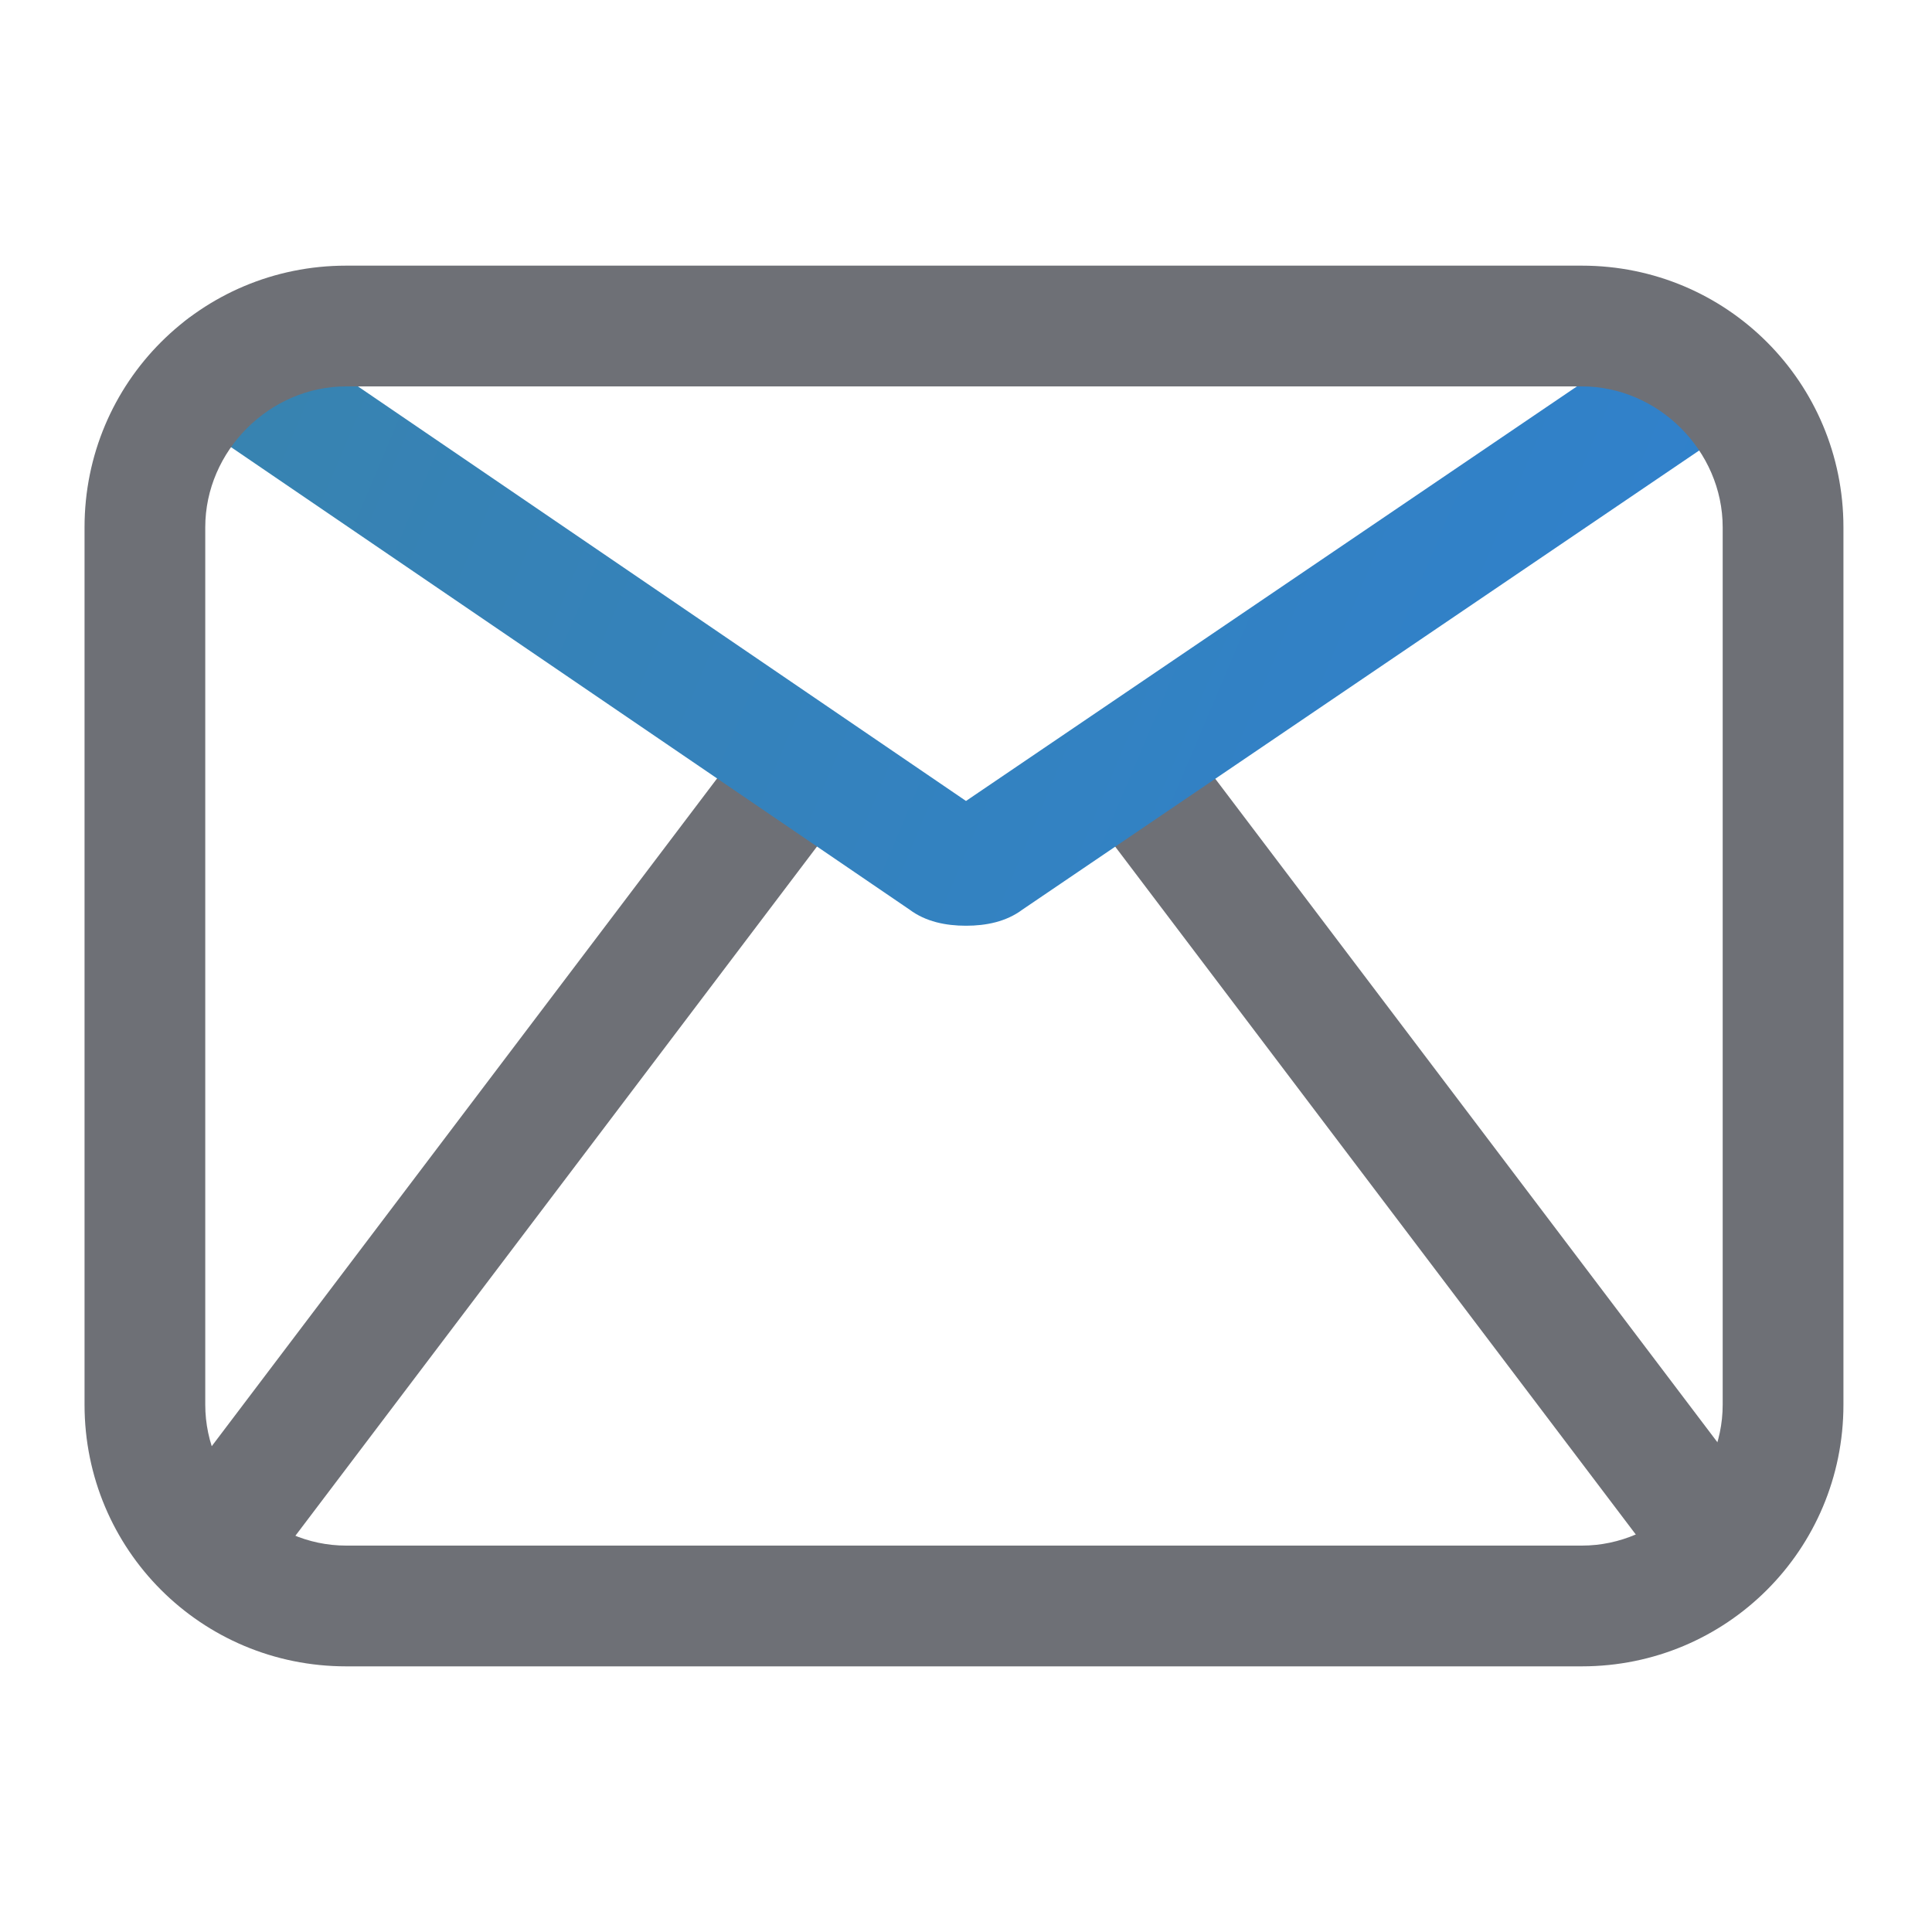
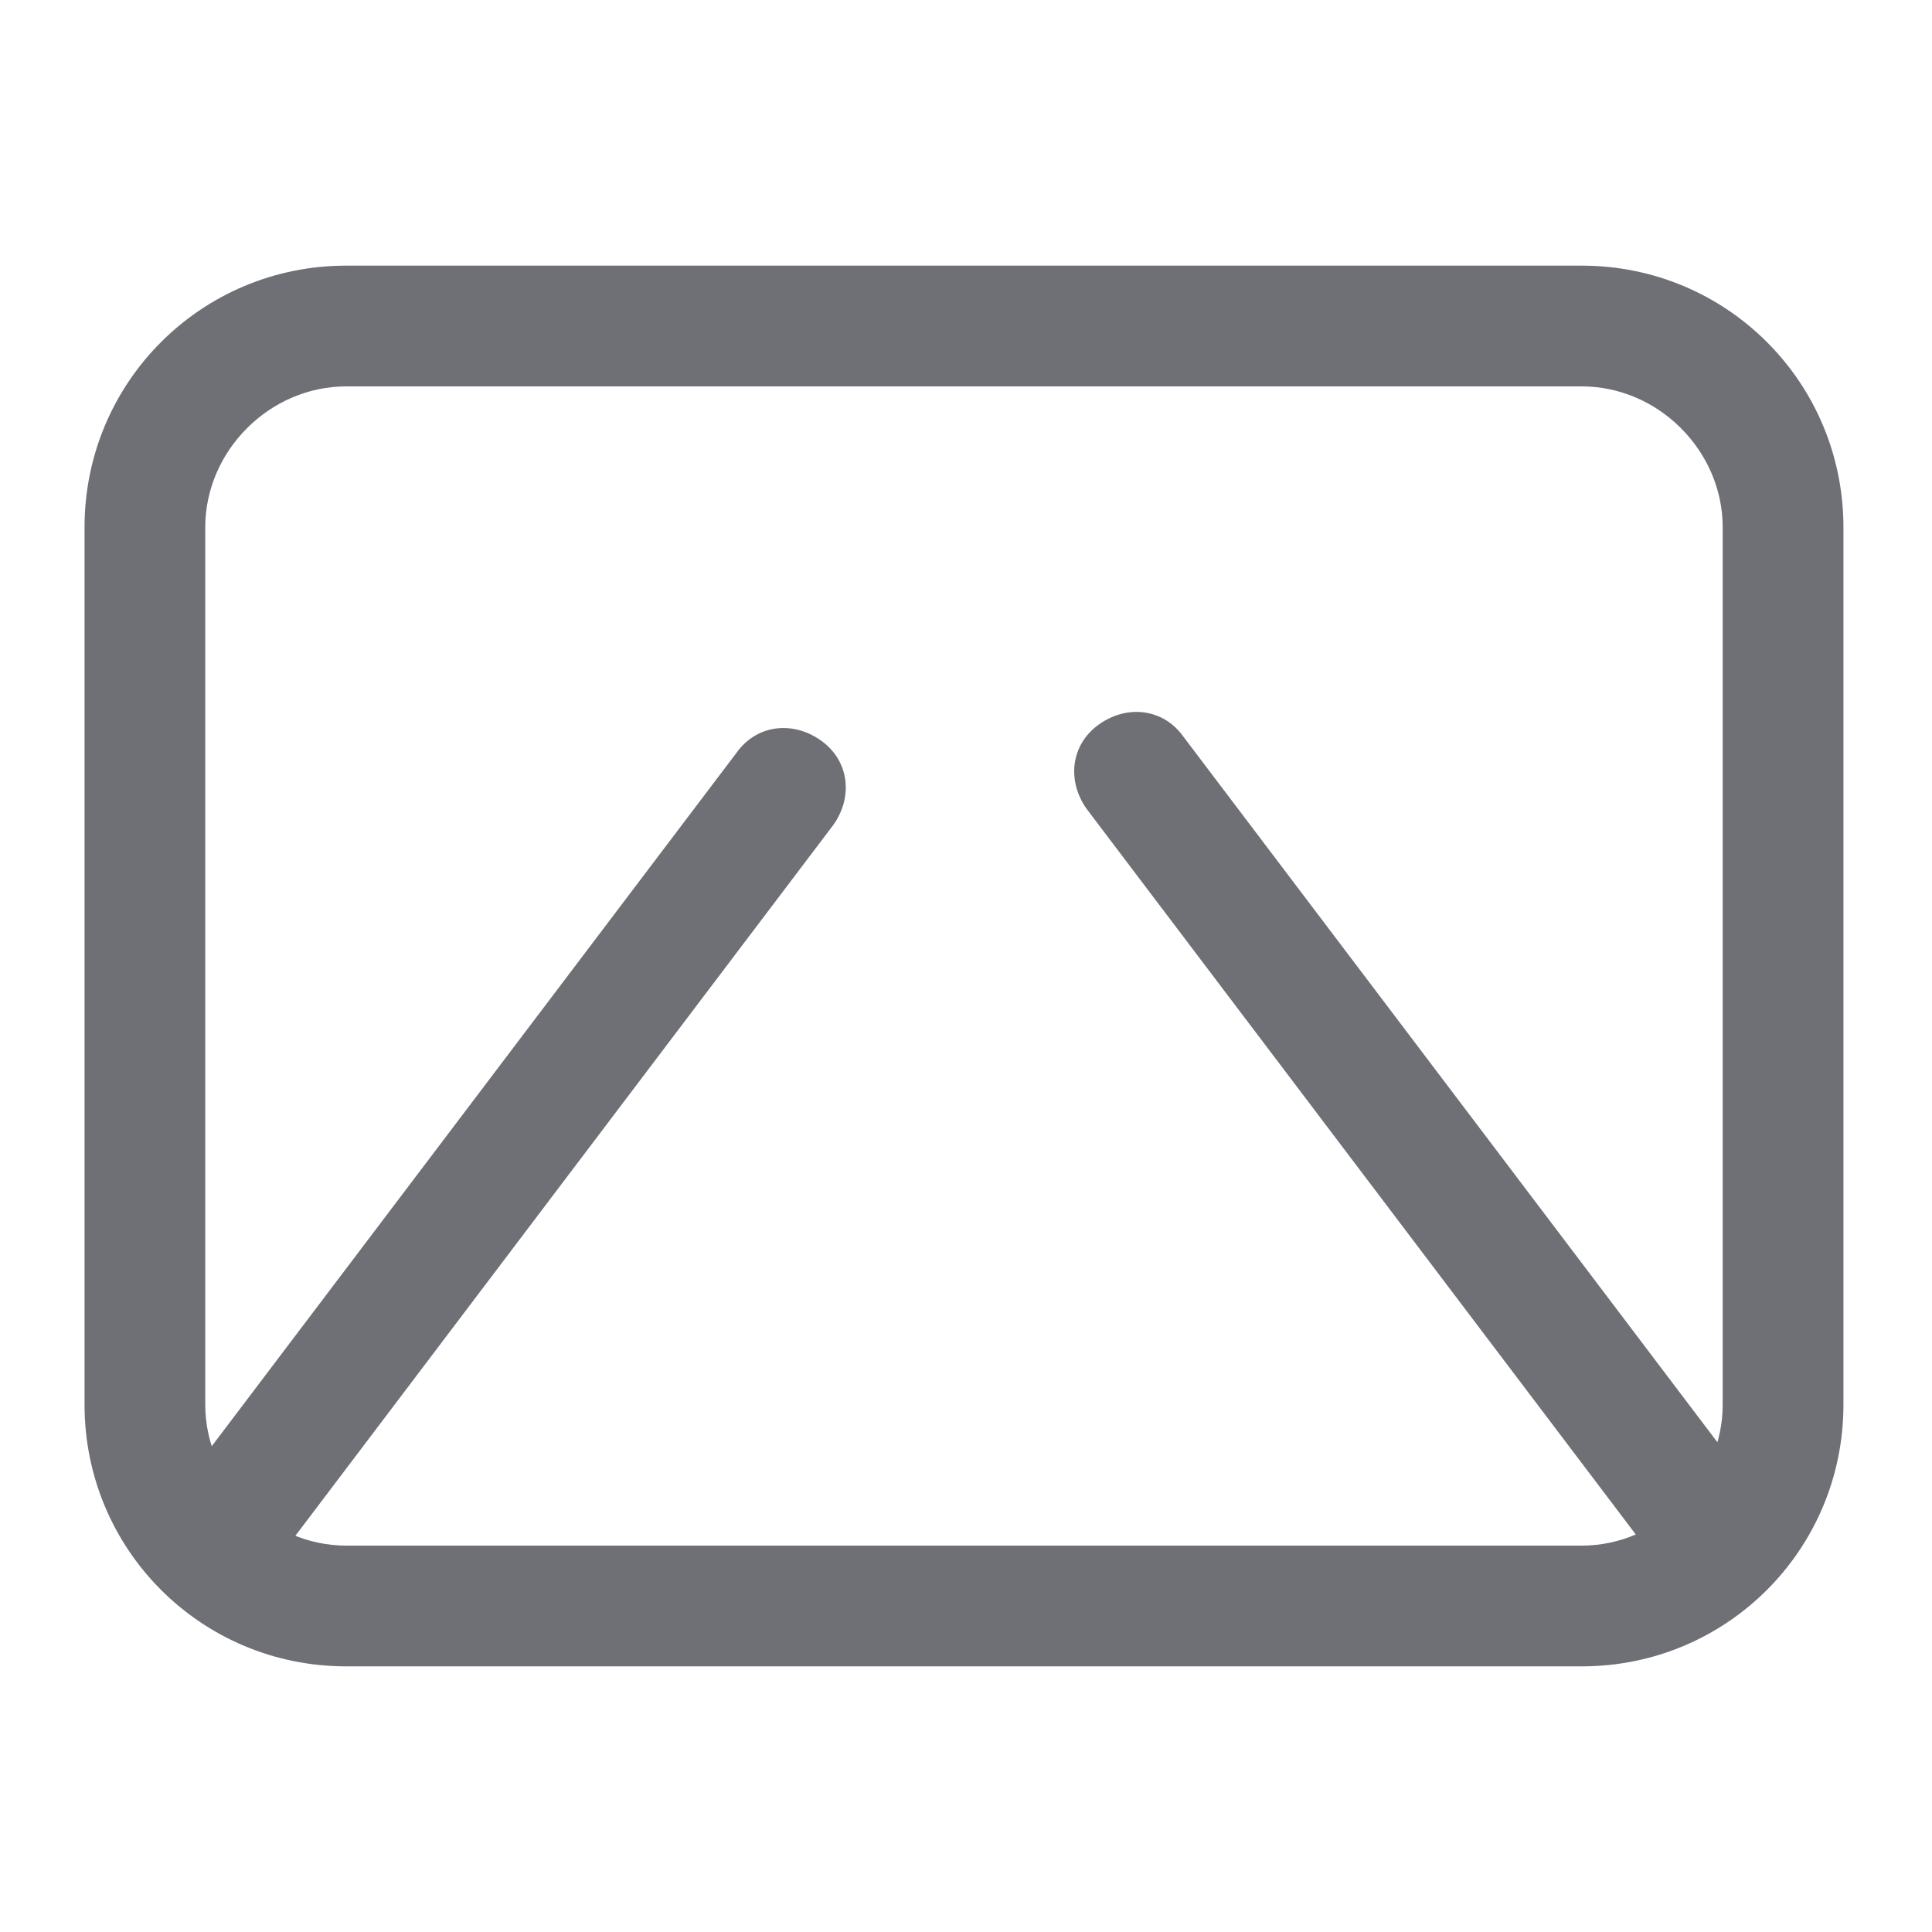
<svg xmlns="http://www.w3.org/2000/svg" width="50" height="50" viewBox="0 0 50 50" fill="none">
  <path d="M43.959 40.833C43.438 40.833 43.021 40.625 42.709 40.208L28.125 20.938C27.605 20.208 27.709 19.271 28.438 18.75C29.167 18.229 30.105 18.333 30.625 19.063L45.209 38.333C45.73 39.063 45.625 40 44.896 40.521C44.688 40.729 44.271 40.833 43.959 40.833ZM5.729 41.25C4.896 41.25 4.167 40.521 4.167 39.688C4.167 39.375 4.271 38.958 4.479 38.75L19.063 19.479C19.584 18.75 20.521 18.646 21.25 19.167C21.98 19.688 22.084 20.625 21.563 21.354L6.979 40.625C6.771 41.042 6.25 41.25 5.729 41.25V41.25Z" fill="#6E7076" />
-   <path d="M25 23.958C24.479 23.958 23.958 23.854 23.541 23.542L4.895 10.833C4.166 10.417 3.958 9.375 4.479 8.646C5 7.917 5.937 7.708 6.666 8.229L25 20.729L42.5 8.854C43.229 8.333 44.166 8.438 44.687 9.167C45.208 9.896 45.104 10.833 44.375 11.354L44.27 11.458L26.458 23.542C26.041 23.854 25.52 23.958 25 23.958Z" fill="url(#paint0_linear_431_5276)" />
  <path d="M40.938 43.125H8.958C5.208 43.125 2.188 40.104 2.188 36.354V13.646C2.188 9.896 5.208 6.875 8.958 6.875H40.938C44.688 6.875 47.708 9.896 47.708 13.646V36.354C47.708 40.104 44.688 43.125 40.938 43.125V43.125ZM8.958 10C6.979 10 5.312 11.667 5.312 13.646V36.354C5.312 38.333 6.979 40 8.958 40H40.938C42.917 40 44.583 38.333 44.583 36.354V13.646C44.583 11.667 42.917 10 40.938 10H8.958V10Z" fill="#6E7076" />
  <defs>
    <linearGradient id="paint0_linear_431_5276" x1="2.085" y1="1.713" x2="43.123" y2="19.075" gradientUnits="userSpaceOnUse">
      <stop stop-color="#3983AB" />
      <stop offset="1" stop-color="#3081CC" />
    </linearGradient>
  </defs>
</svg>